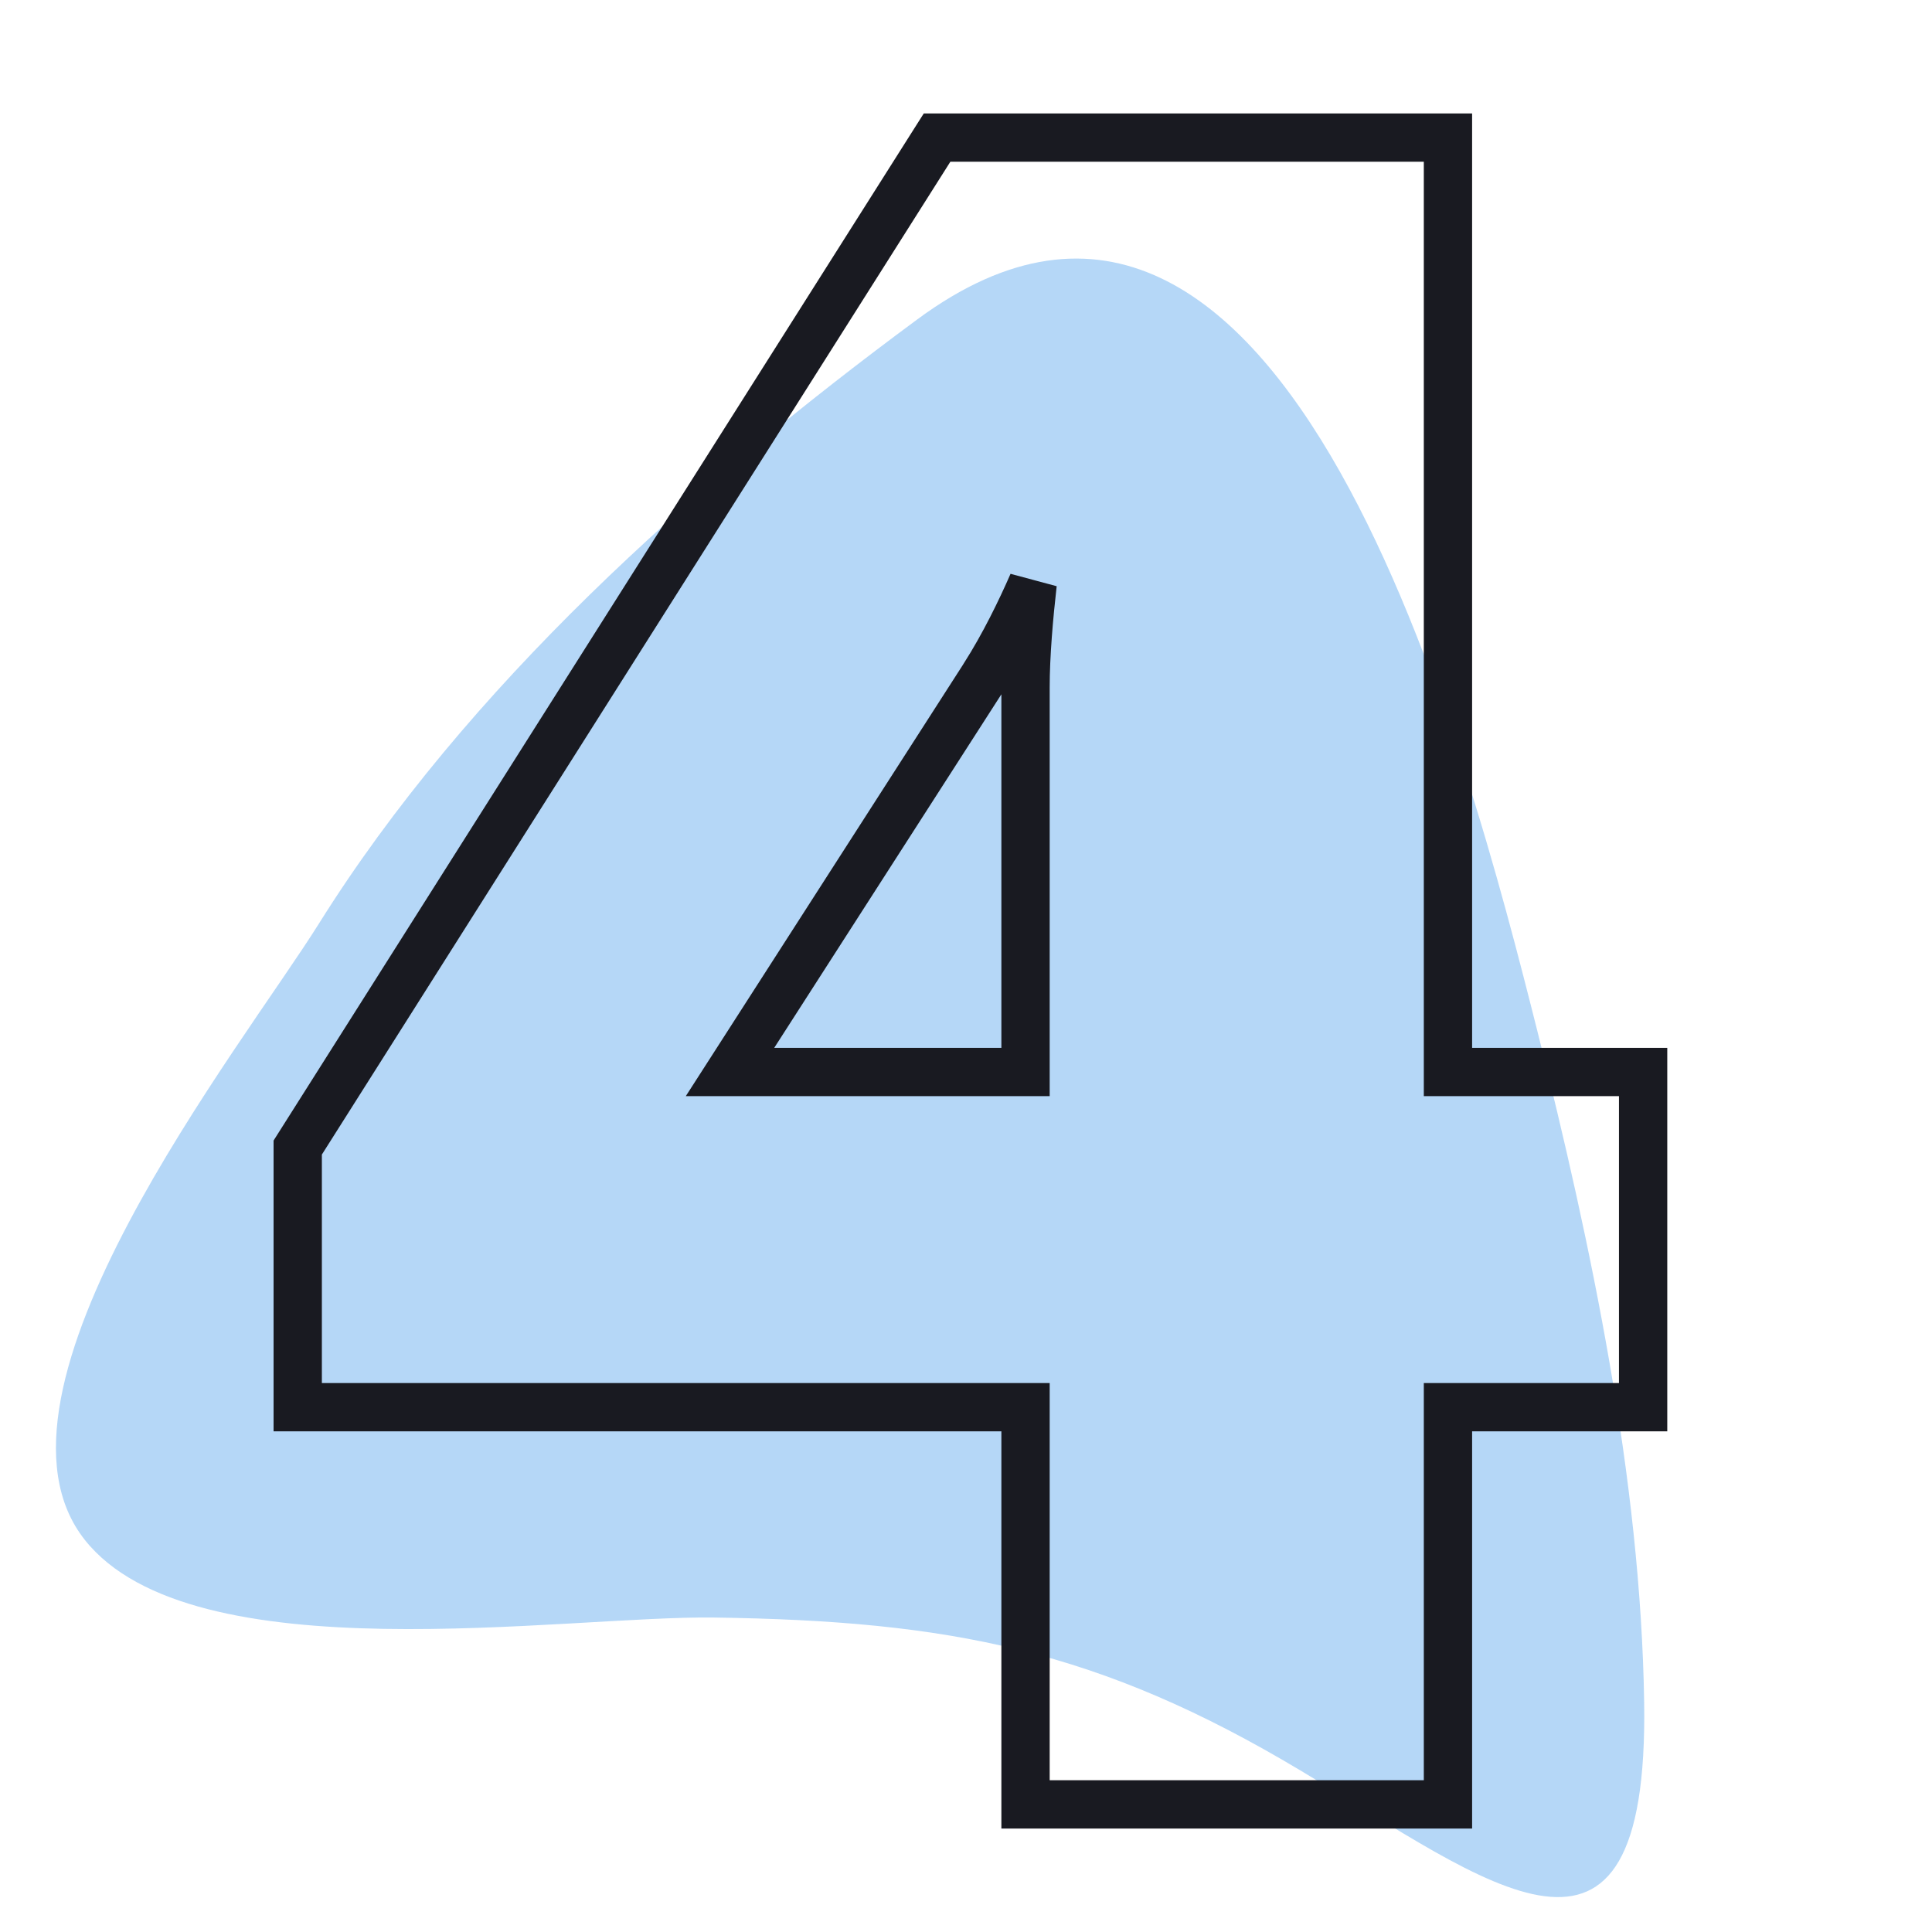
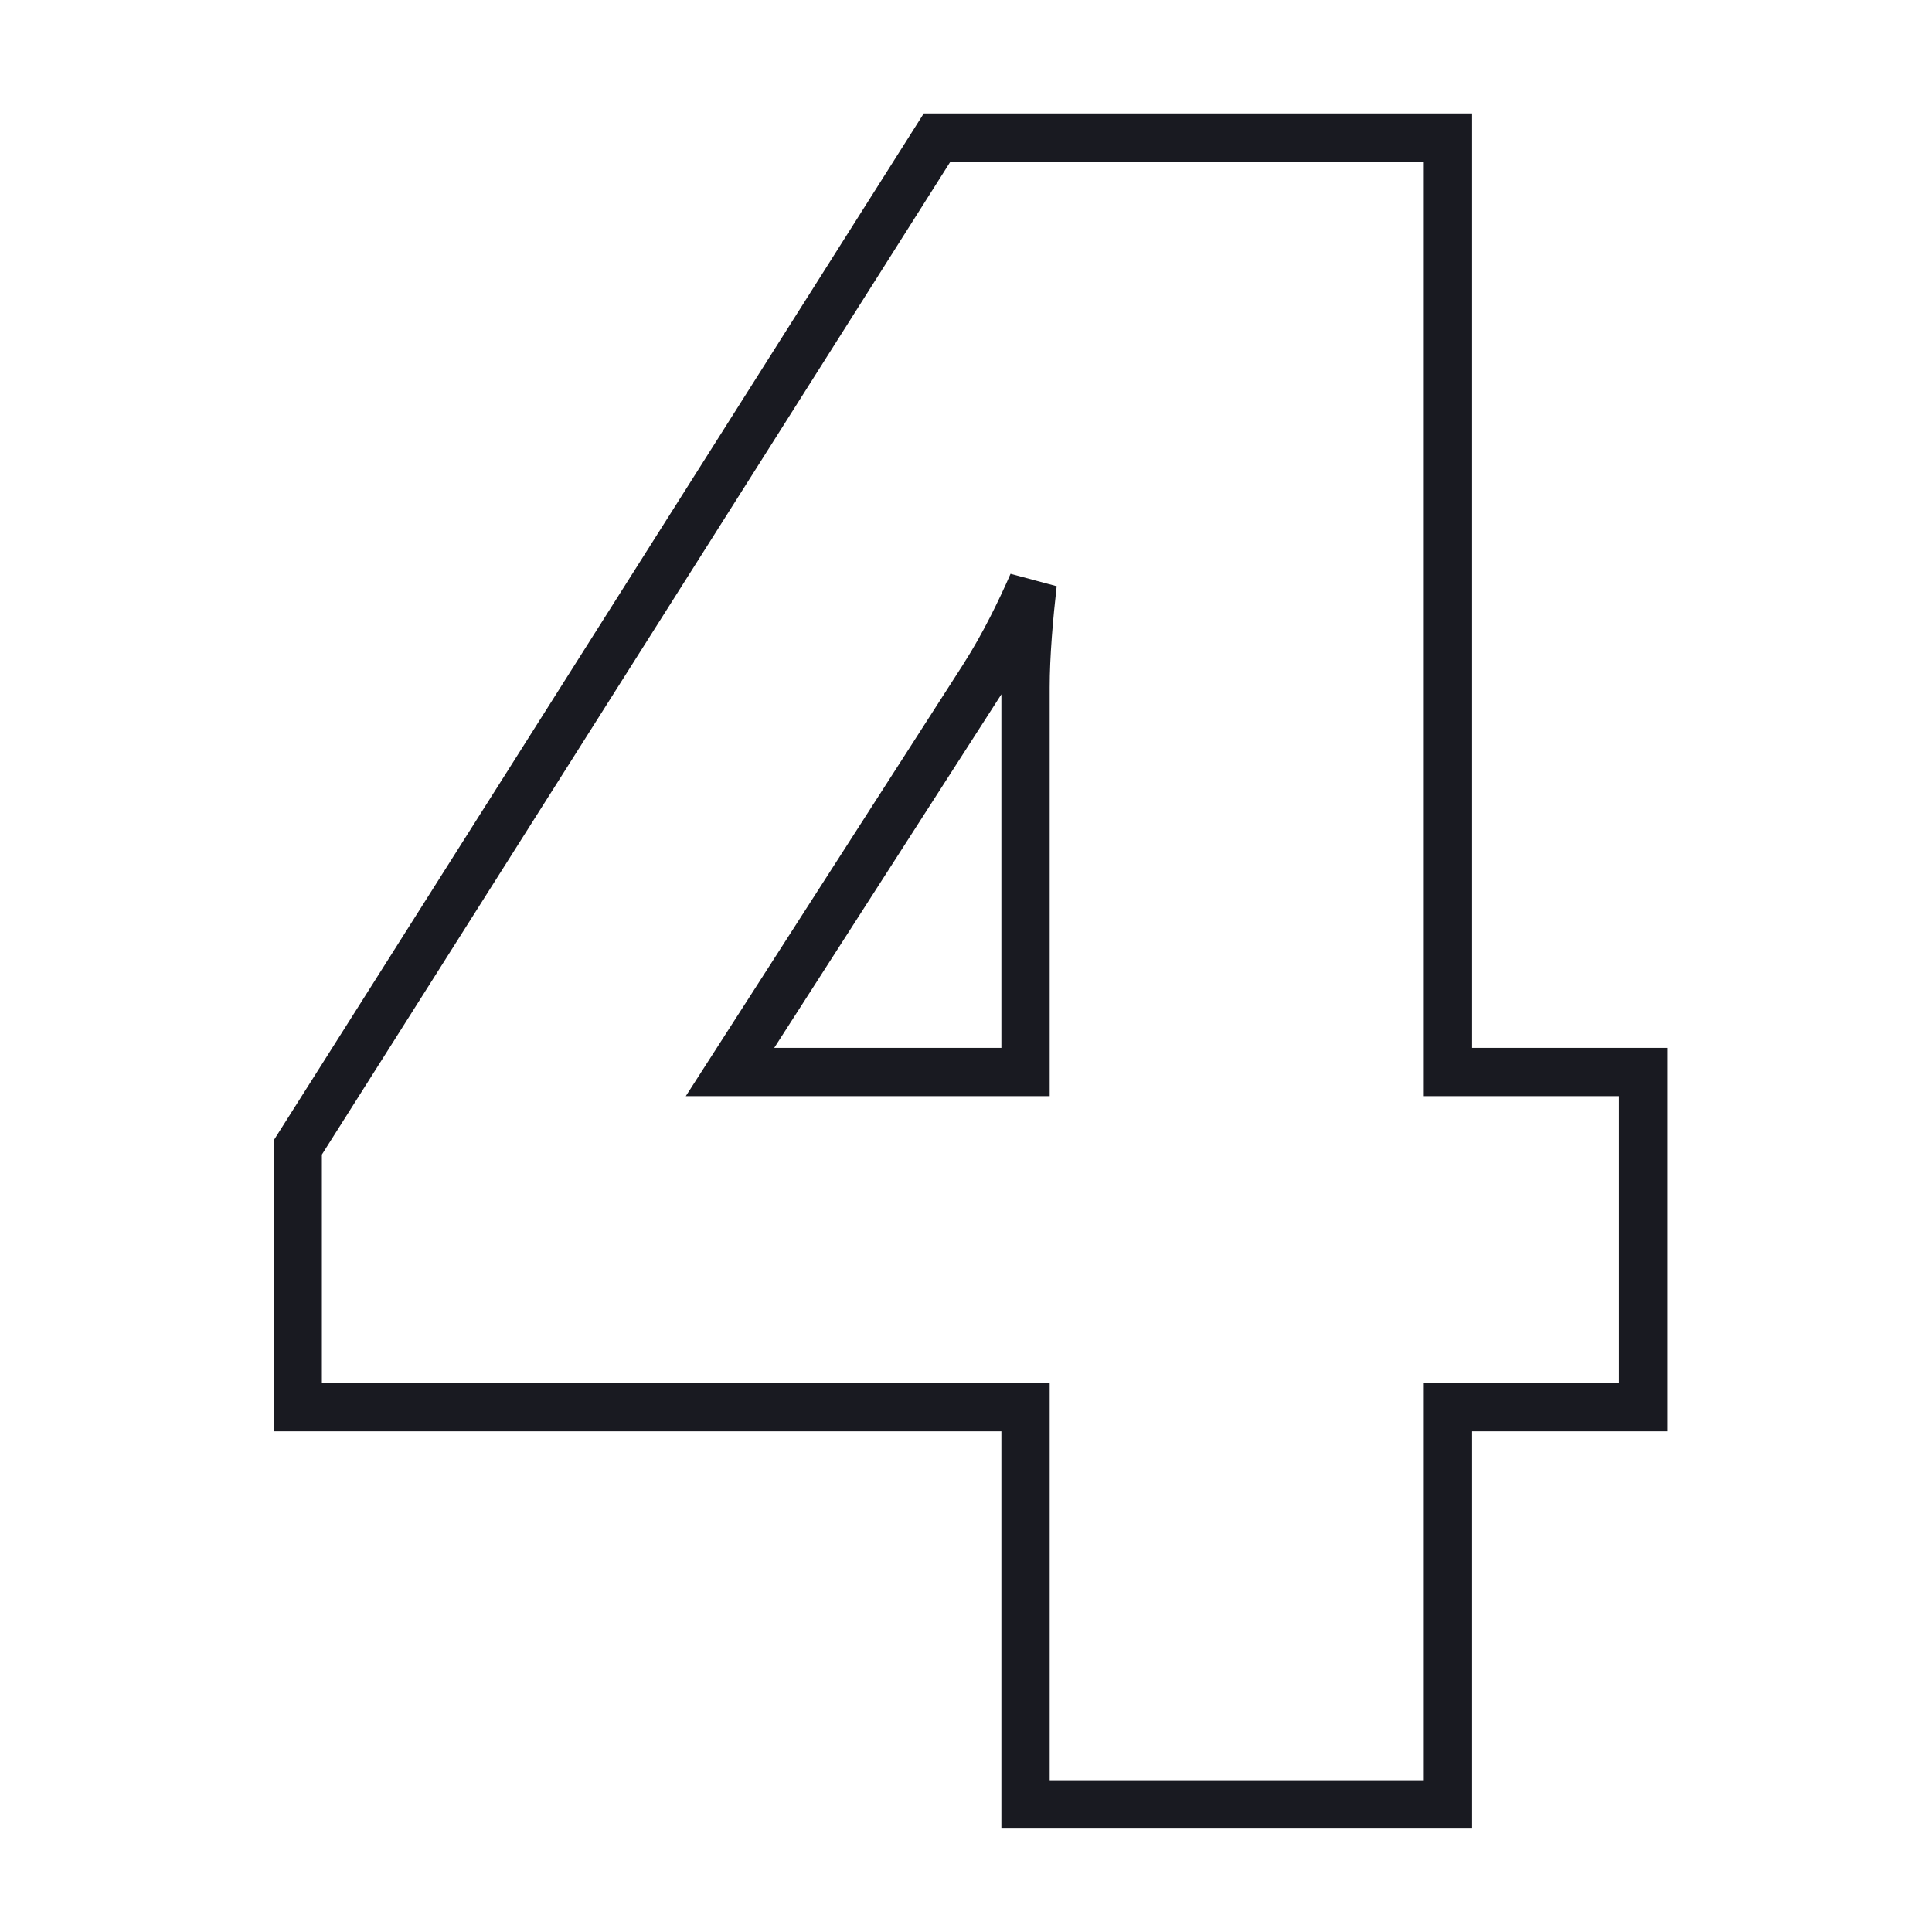
<svg xmlns="http://www.w3.org/2000/svg" width="80" height="80" viewBox="0 0 80 80" fill="none">
  <mask id="mask0_1940_20875" style="mask-type:luminance" maskUnits="userSpaceOnUse" x="0" y="0" width="80" height="80">
    <path d="M79.922 0.468H0.445V79.945H79.922V0.468Z" fill="white" />
  </mask>
  <g mask="url(#mask0_1940_20875)">
-     <path fill-rule="evenodd" clip-rule="evenodd" d="M3.518 63.771C7.983 69.385 23.342 66.892 29.58 66.979C39.31 67.116 45.506 68.317 53.863 73.32C61.621 77.964 68.281 83.482 68.081 70.482C67.939 61.267 65.883 51.529 63.656 42.683C60.838 31.498 53.24 1.958 37.984 13.225C28.731 20.058 19.337 28.444 13.203 38.249C9.995 43.375 -1.364 57.633 3.518 63.771Z" fill="#0779E4" fill-opacity="0.3" />
-     <path d="M12.328 57.746V58.269H12.851H42.465V74.194V74.716H42.988H59.434H59.957V74.194V58.269H67.516H68.038V57.746V44.912V44.389H67.516H59.957V6.219V5.697H59.434H39.09H38.802L38.648 5.94L12.409 47.39L12.328 47.518V47.669V57.746ZM40.766 27.988L40.767 27.985C41.581 26.701 42.258 25.311 42.761 24.161C42.608 25.506 42.465 27.124 42.465 28.465V44.389H30.228L40.766 27.988Z" stroke="#191A21" stroke-width="2" />
+     <path d="M12.328 57.746V58.269H12.851H42.465V74.194V74.716H42.988H59.434H59.957V74.194V58.269H67.516H68.038V57.746V44.912V44.389H67.516H59.957V6.219V5.697H59.434H39.09H38.802L12.409 47.39L12.328 47.518V47.669V57.746ZM40.766 27.988L40.767 27.985C41.581 26.701 42.258 25.311 42.761 24.161C42.608 25.506 42.465 27.124 42.465 28.465V44.389H30.228L40.766 27.988Z" stroke="#191A21" stroke-width="2" />
  </g>
</svg>